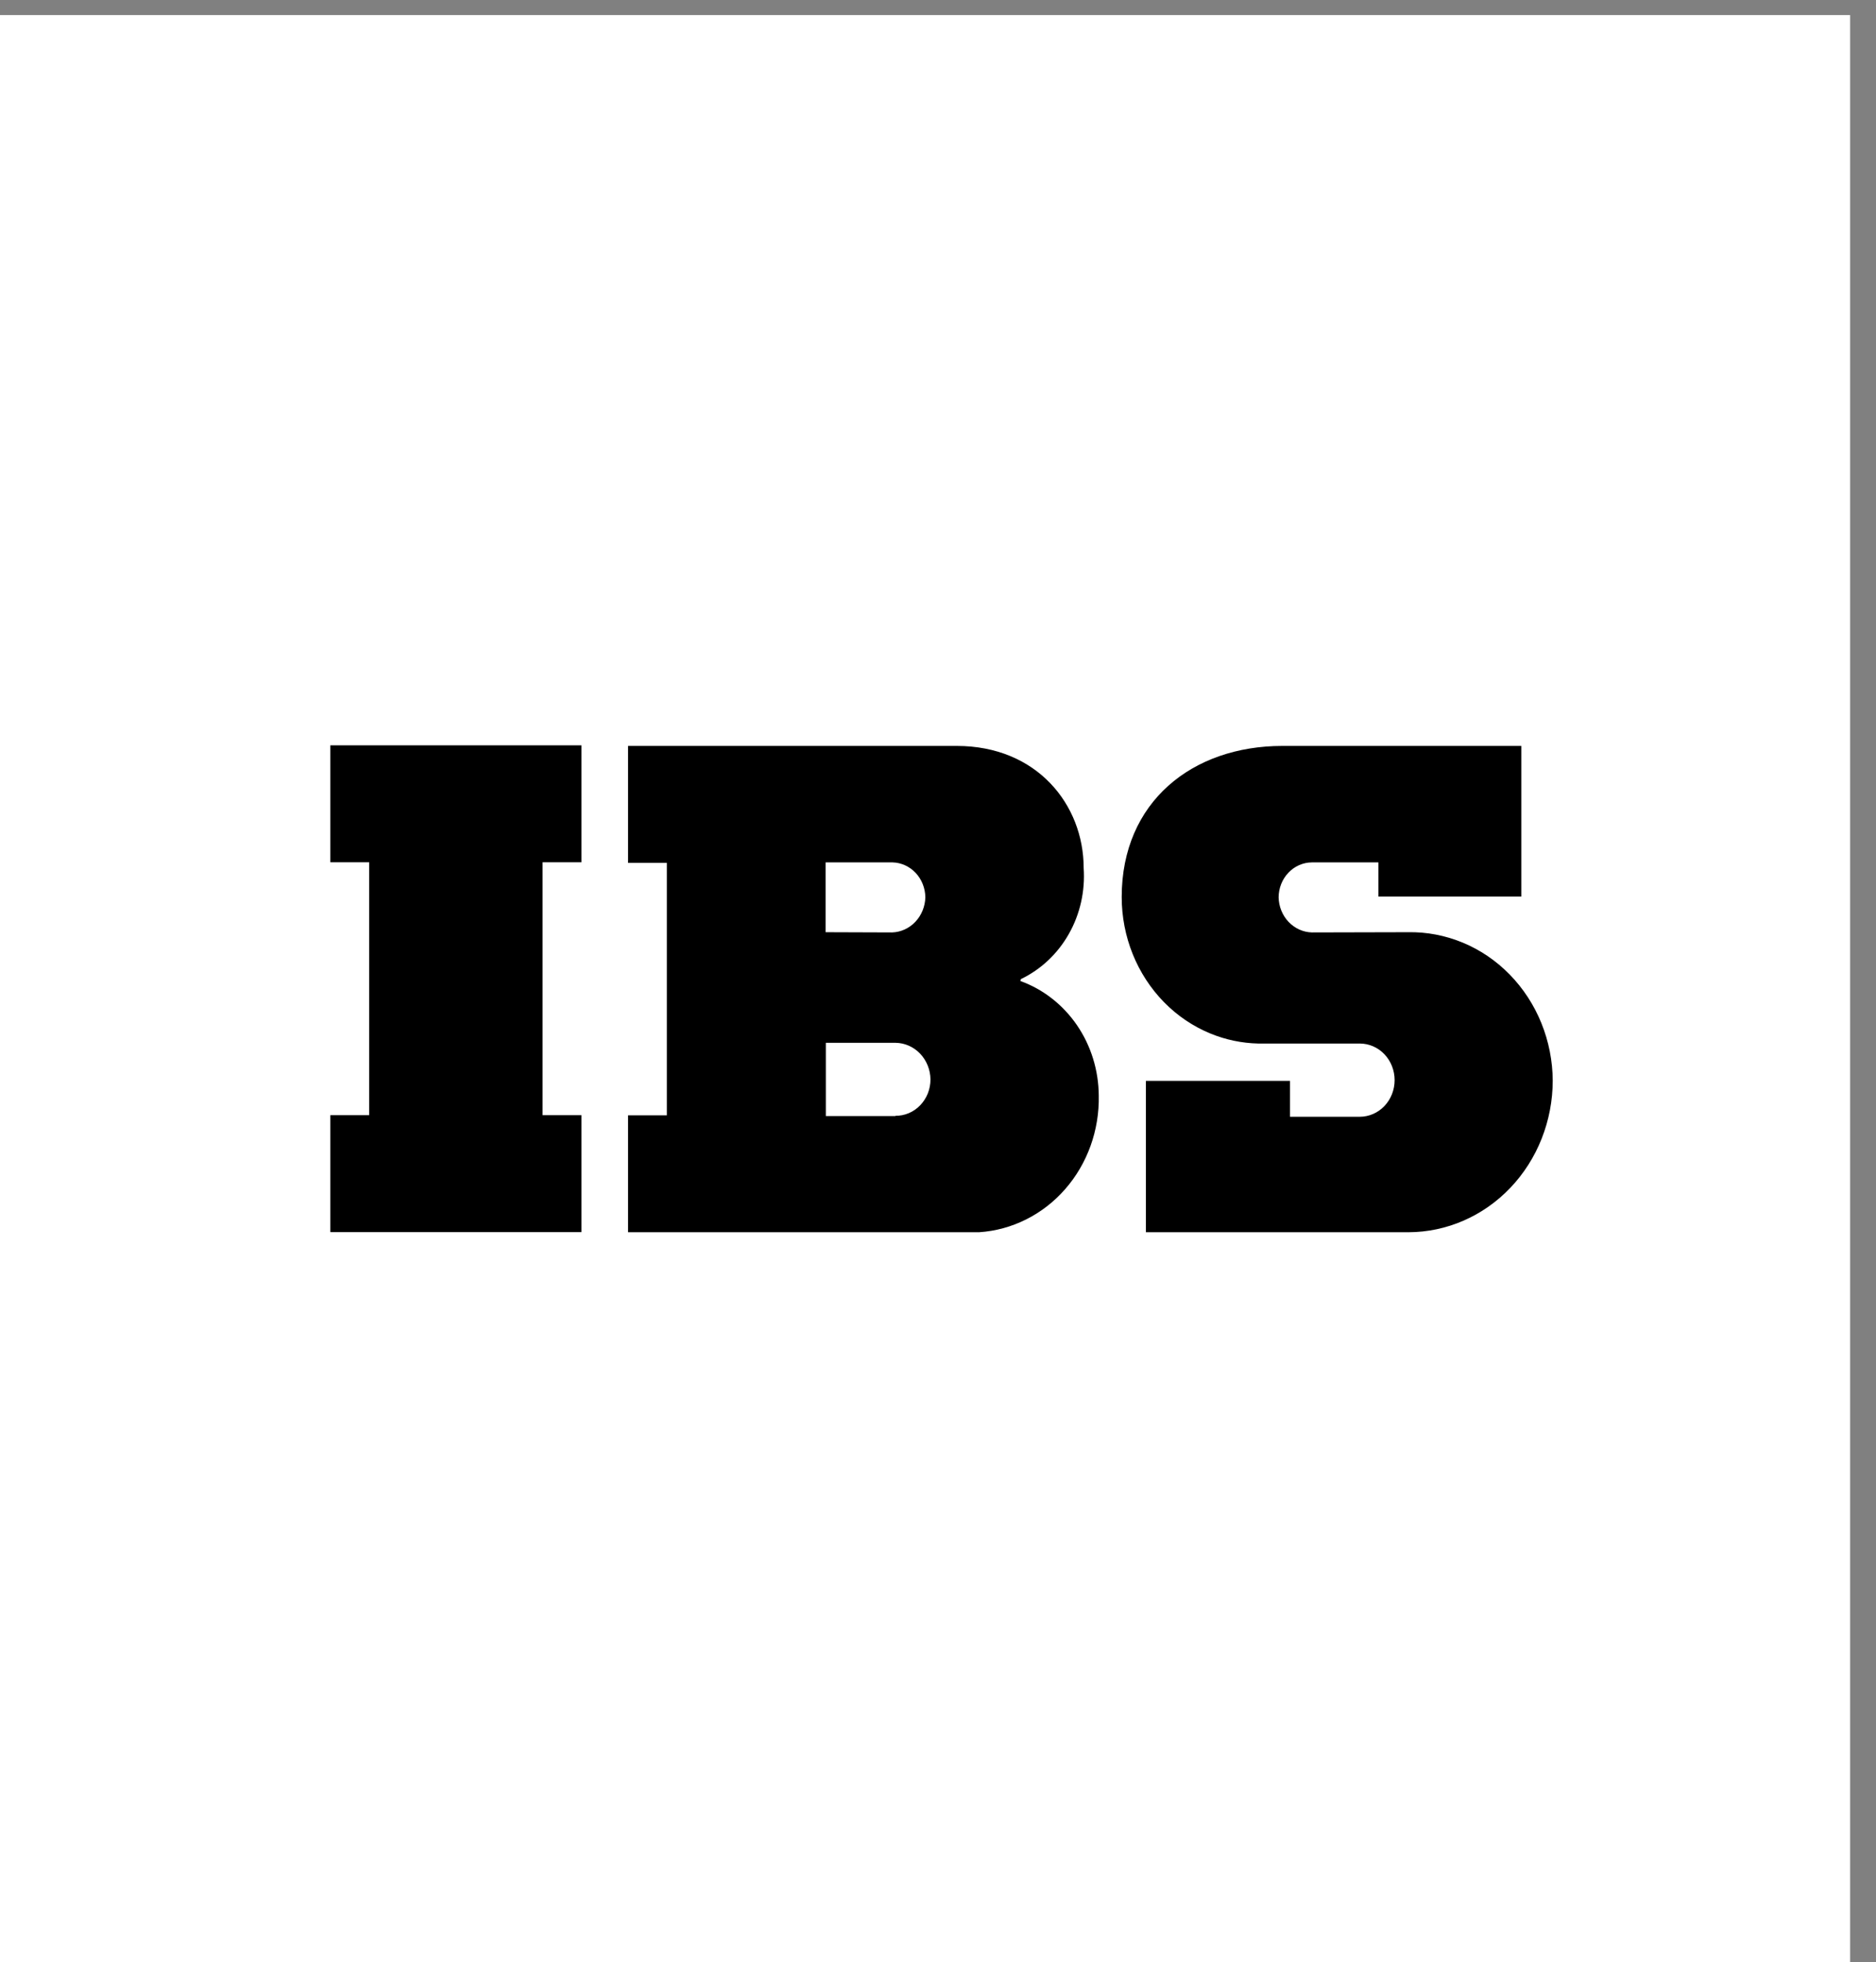
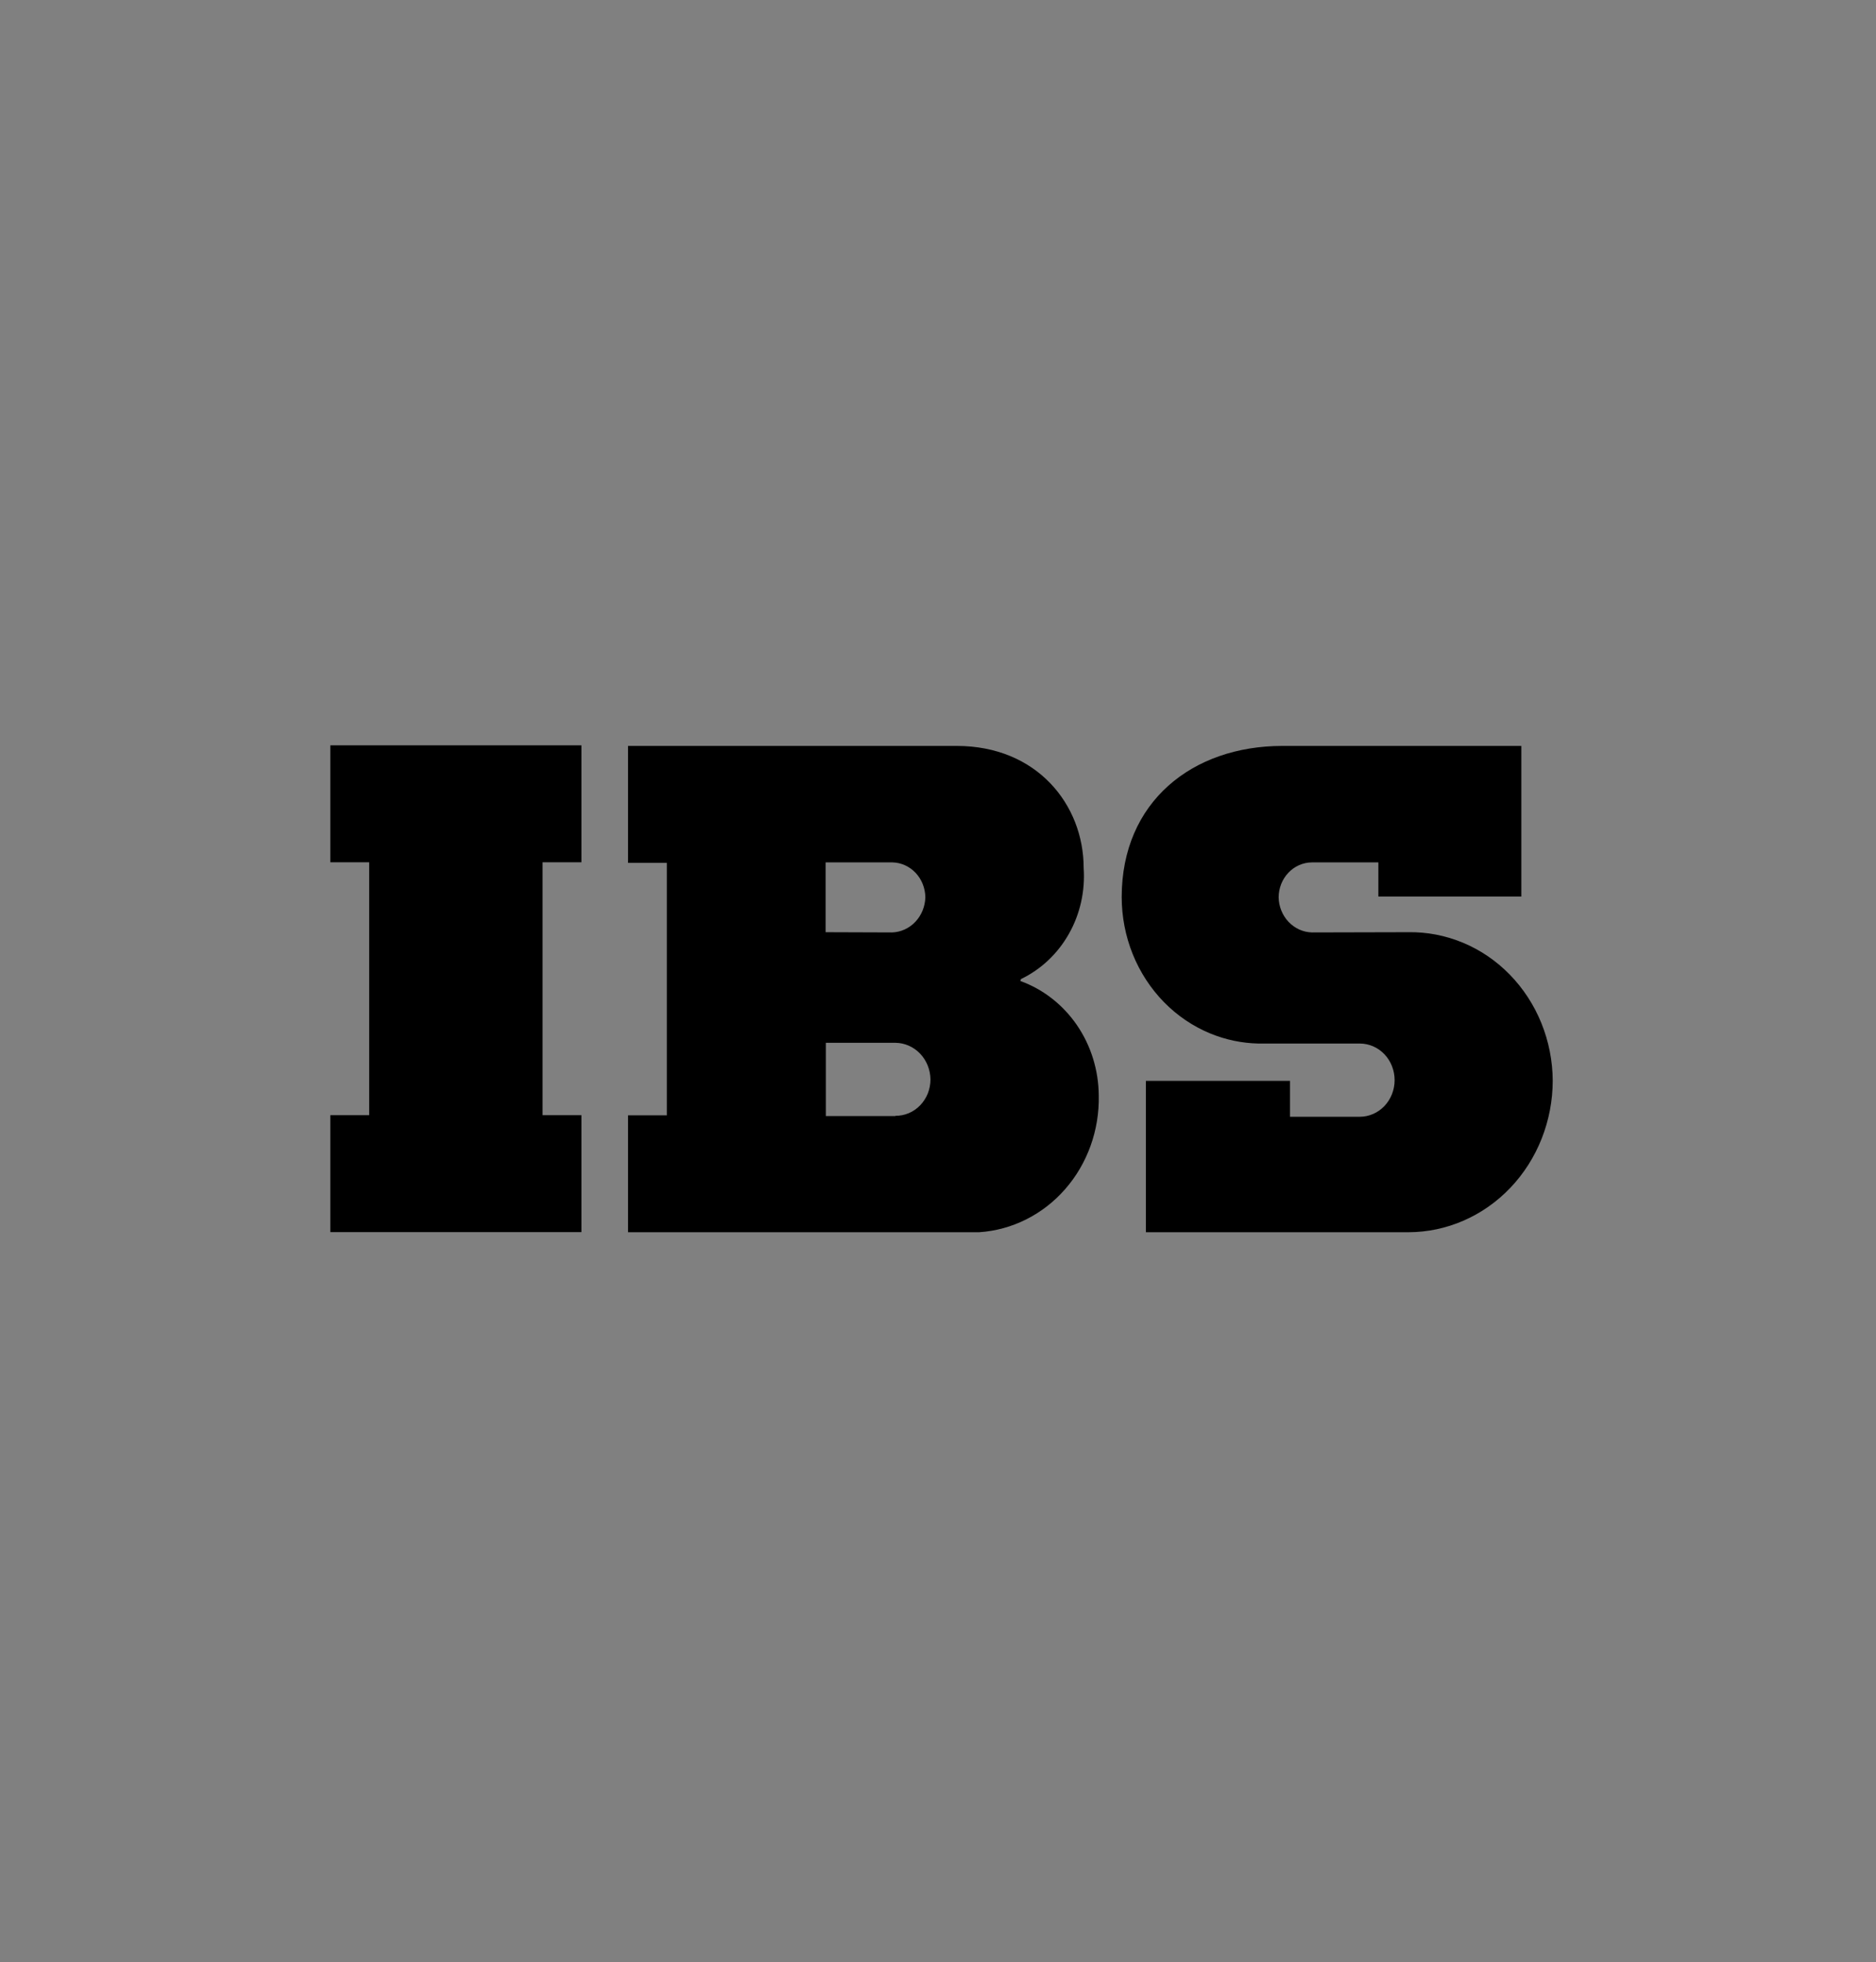
<svg xmlns="http://www.w3.org/2000/svg" width="65" height="68" viewBox="0 0 65 68" fill="none">
  <rect x="0" y="0" width="65" height="68" fill="#808080" stroke="none" />
-   <rect y="0.523" width="64.103" height="67.477" fill="white" style="fill:white;fill-opacity:1;" />
  <path d="M33.149 25.849C35.936 25.849 37.547 27.896 37.547 30.079C37.602 30.877 37.424 31.674 37.035 32.362C36.646 33.05 36.066 33.597 35.372 33.929L35.356 33.996C36.144 34.281 36.828 34.816 37.315 35.526C37.801 36.237 38.064 37.089 38.07 37.964C38.095 39.163 37.678 40.327 36.904 41.21C36.131 42.093 35.063 42.627 33.923 42.701H21.76V38.649H23.105V29.901H21.76V25.849H33.149ZM52.712 25.849V31.068H47.758V29.885H45.454C45.149 29.887 44.857 30.015 44.642 30.241C44.426 30.468 44.304 30.774 44.302 31.094C44.308 31.413 44.431 31.718 44.645 31.945C44.86 32.172 45.15 32.304 45.454 32.312L48.781 32.304C49.433 32.291 50.081 32.416 50.688 32.668C51.294 32.92 51.846 33.297 52.312 33.775C52.779 34.254 53.151 34.825 53.406 35.455C53.661 36.085 53.795 36.763 53.799 37.447C53.797 38.84 53.27 40.175 52.332 41.16C51.394 42.145 50.123 42.699 48.797 42.701H39.703V37.456H44.697V38.7H47.113C47.434 38.7 47.741 38.566 47.968 38.328C48.194 38.09 48.321 37.767 48.321 37.431C48.321 37.094 48.194 36.771 47.968 36.533C47.741 36.295 47.434 36.162 47.113 36.162H43.593C43.029 36.149 42.47 36.033 41.943 35.817C41.341 35.571 40.792 35.2 40.329 34.727C39.866 34.253 39.498 33.688 39.246 33.062C38.995 32.437 38.865 31.765 38.865 31.086C38.865 27.787 41.314 25.849 44.431 25.849H52.712ZM20.145 29.881H18.8V38.645H20.145V42.697H11.446V38.645H12.791V29.881H11.446V25.828H20.145V29.881ZM28.614 38.675H31.03L31.023 38.666C31.181 38.668 31.34 38.638 31.487 38.575C31.635 38.513 31.769 38.42 31.882 38.303C31.995 38.185 32.085 38.046 32.147 37.892C32.208 37.738 32.239 37.572 32.239 37.405C32.235 37.07 32.106 36.75 31.881 36.513C31.655 36.276 31.349 36.141 31.03 36.137H28.614V38.675ZM28.606 32.304L30.91 32.312C31.214 32.302 31.502 32.17 31.716 31.943C31.93 31.717 32.053 31.413 32.062 31.094C32.057 30.777 31.937 30.474 31.726 30.249C31.514 30.024 31.227 29.893 30.926 29.885H28.606V32.304Z" fill="#120421" style="fill:#120421;fill:color(display-p3 0.071 0.016 0.129);fill-opacity:1;" />
</svg>